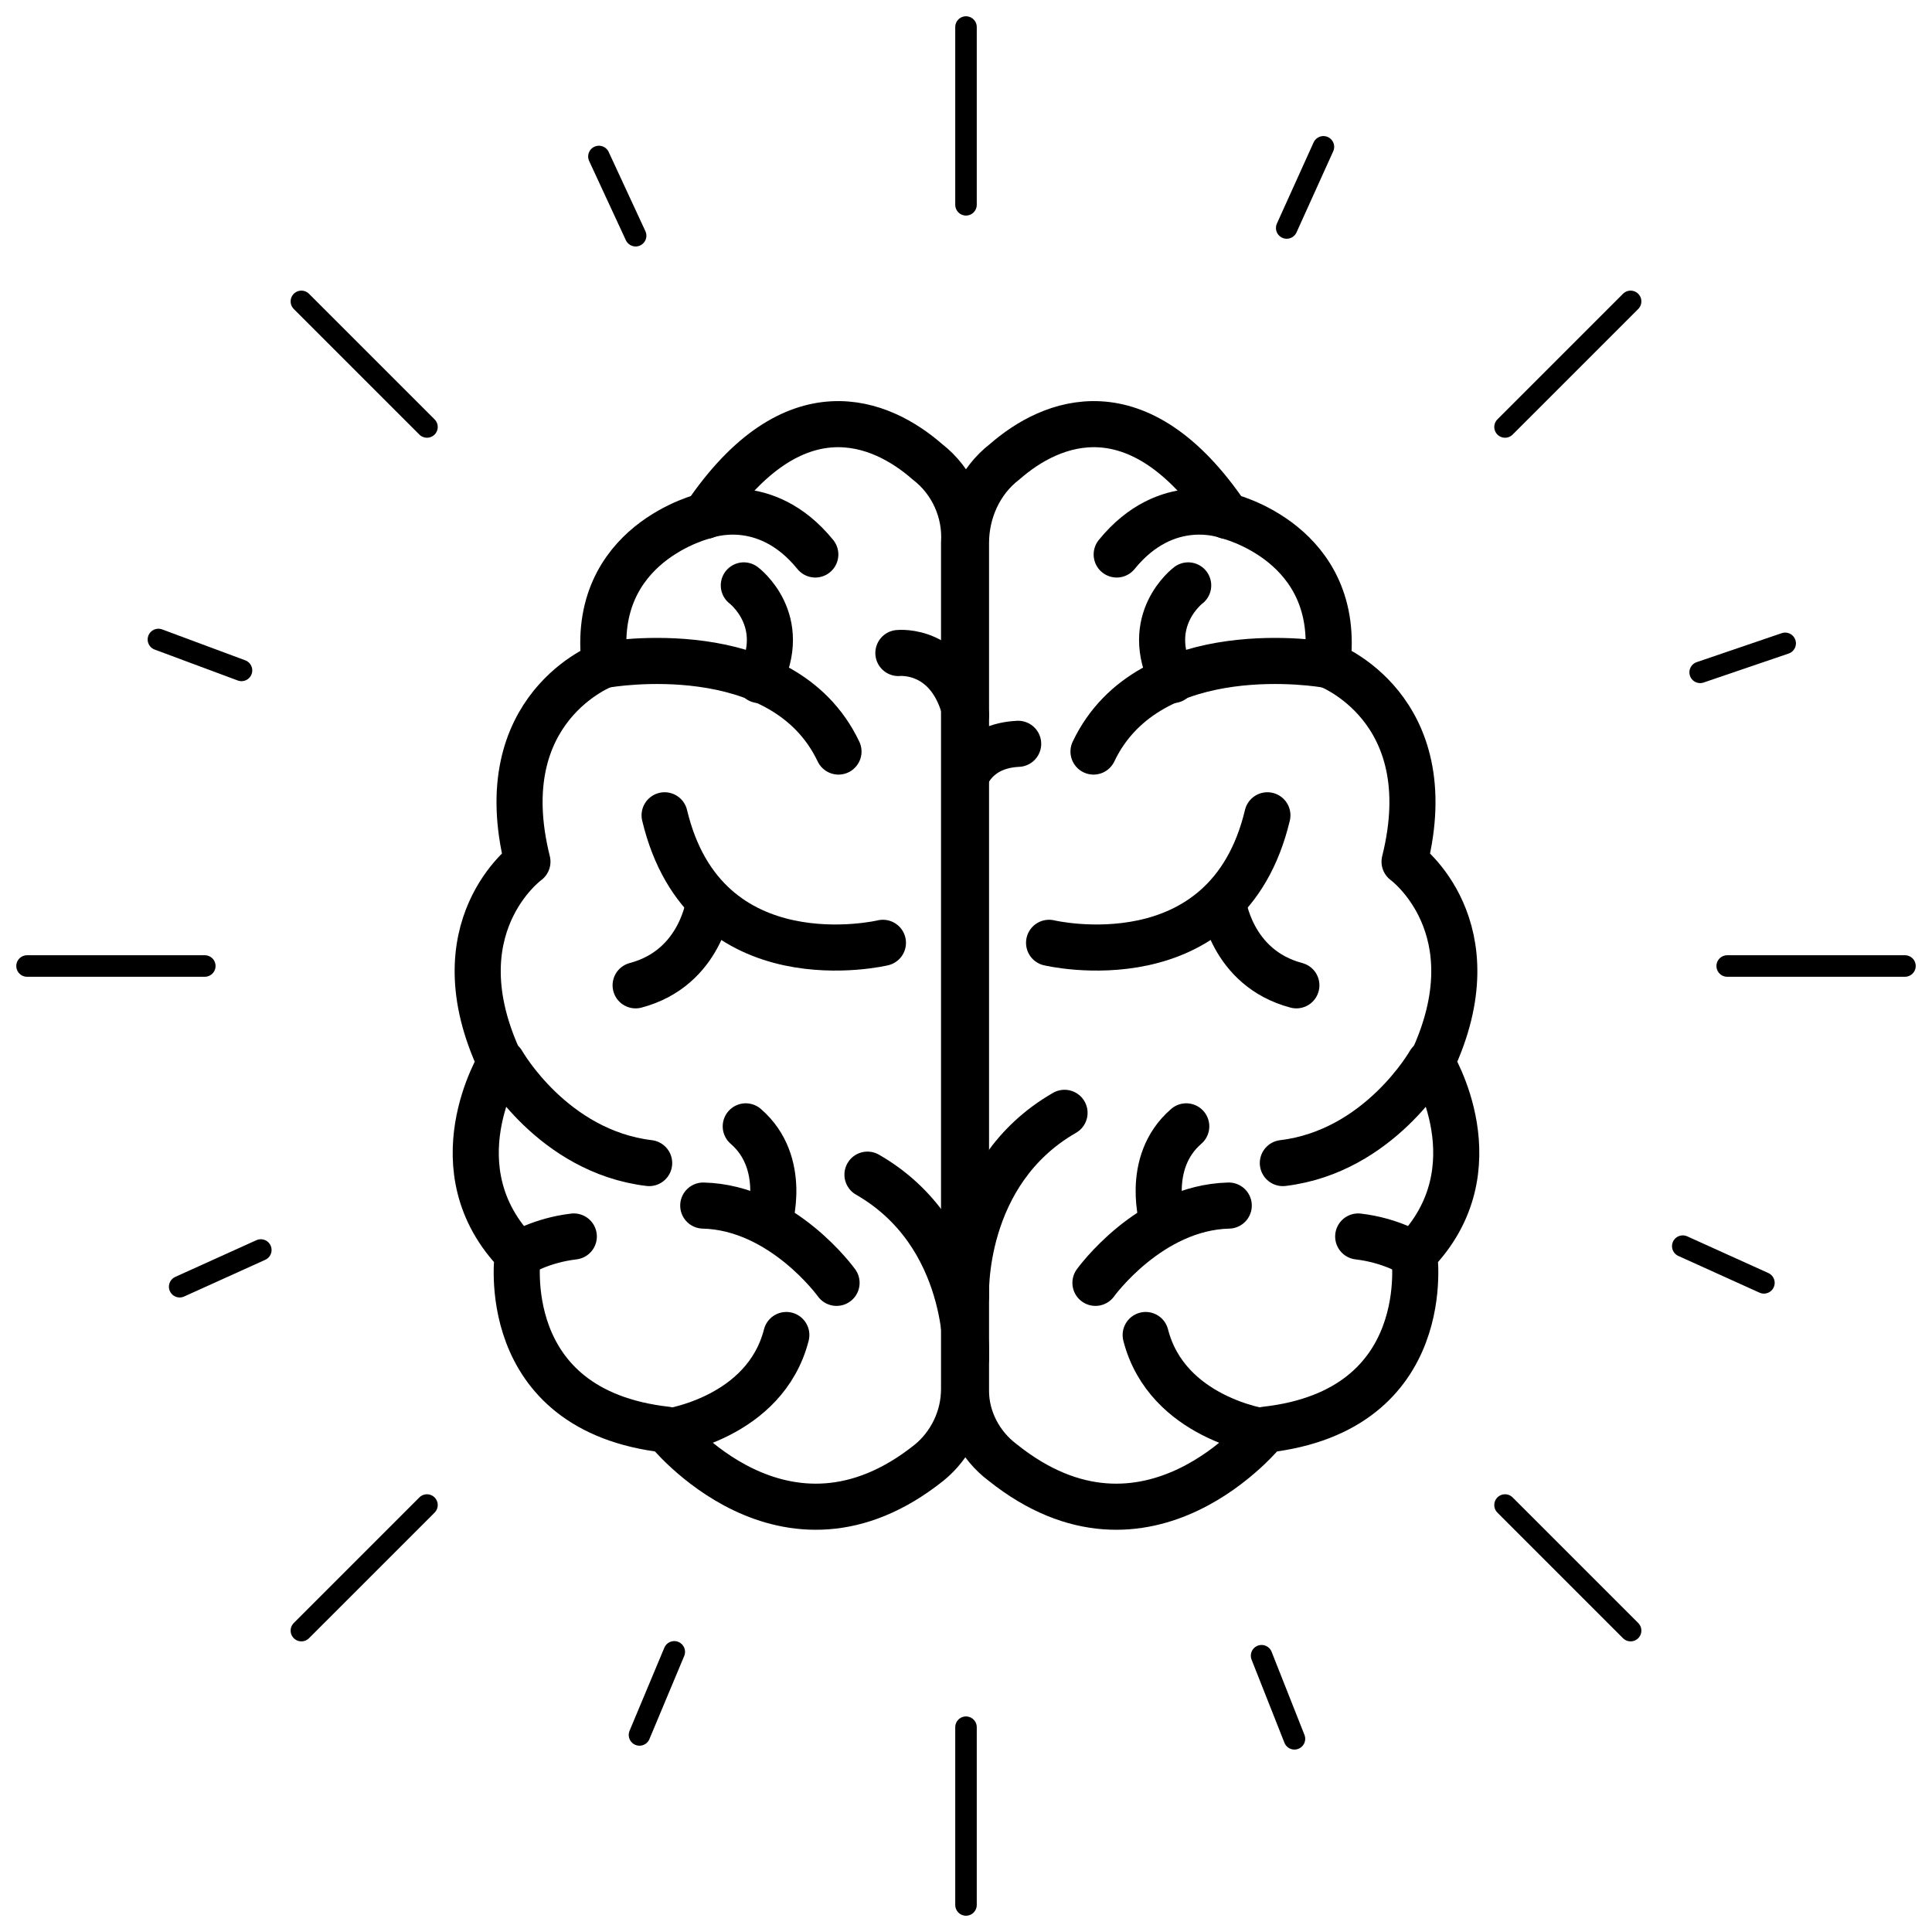
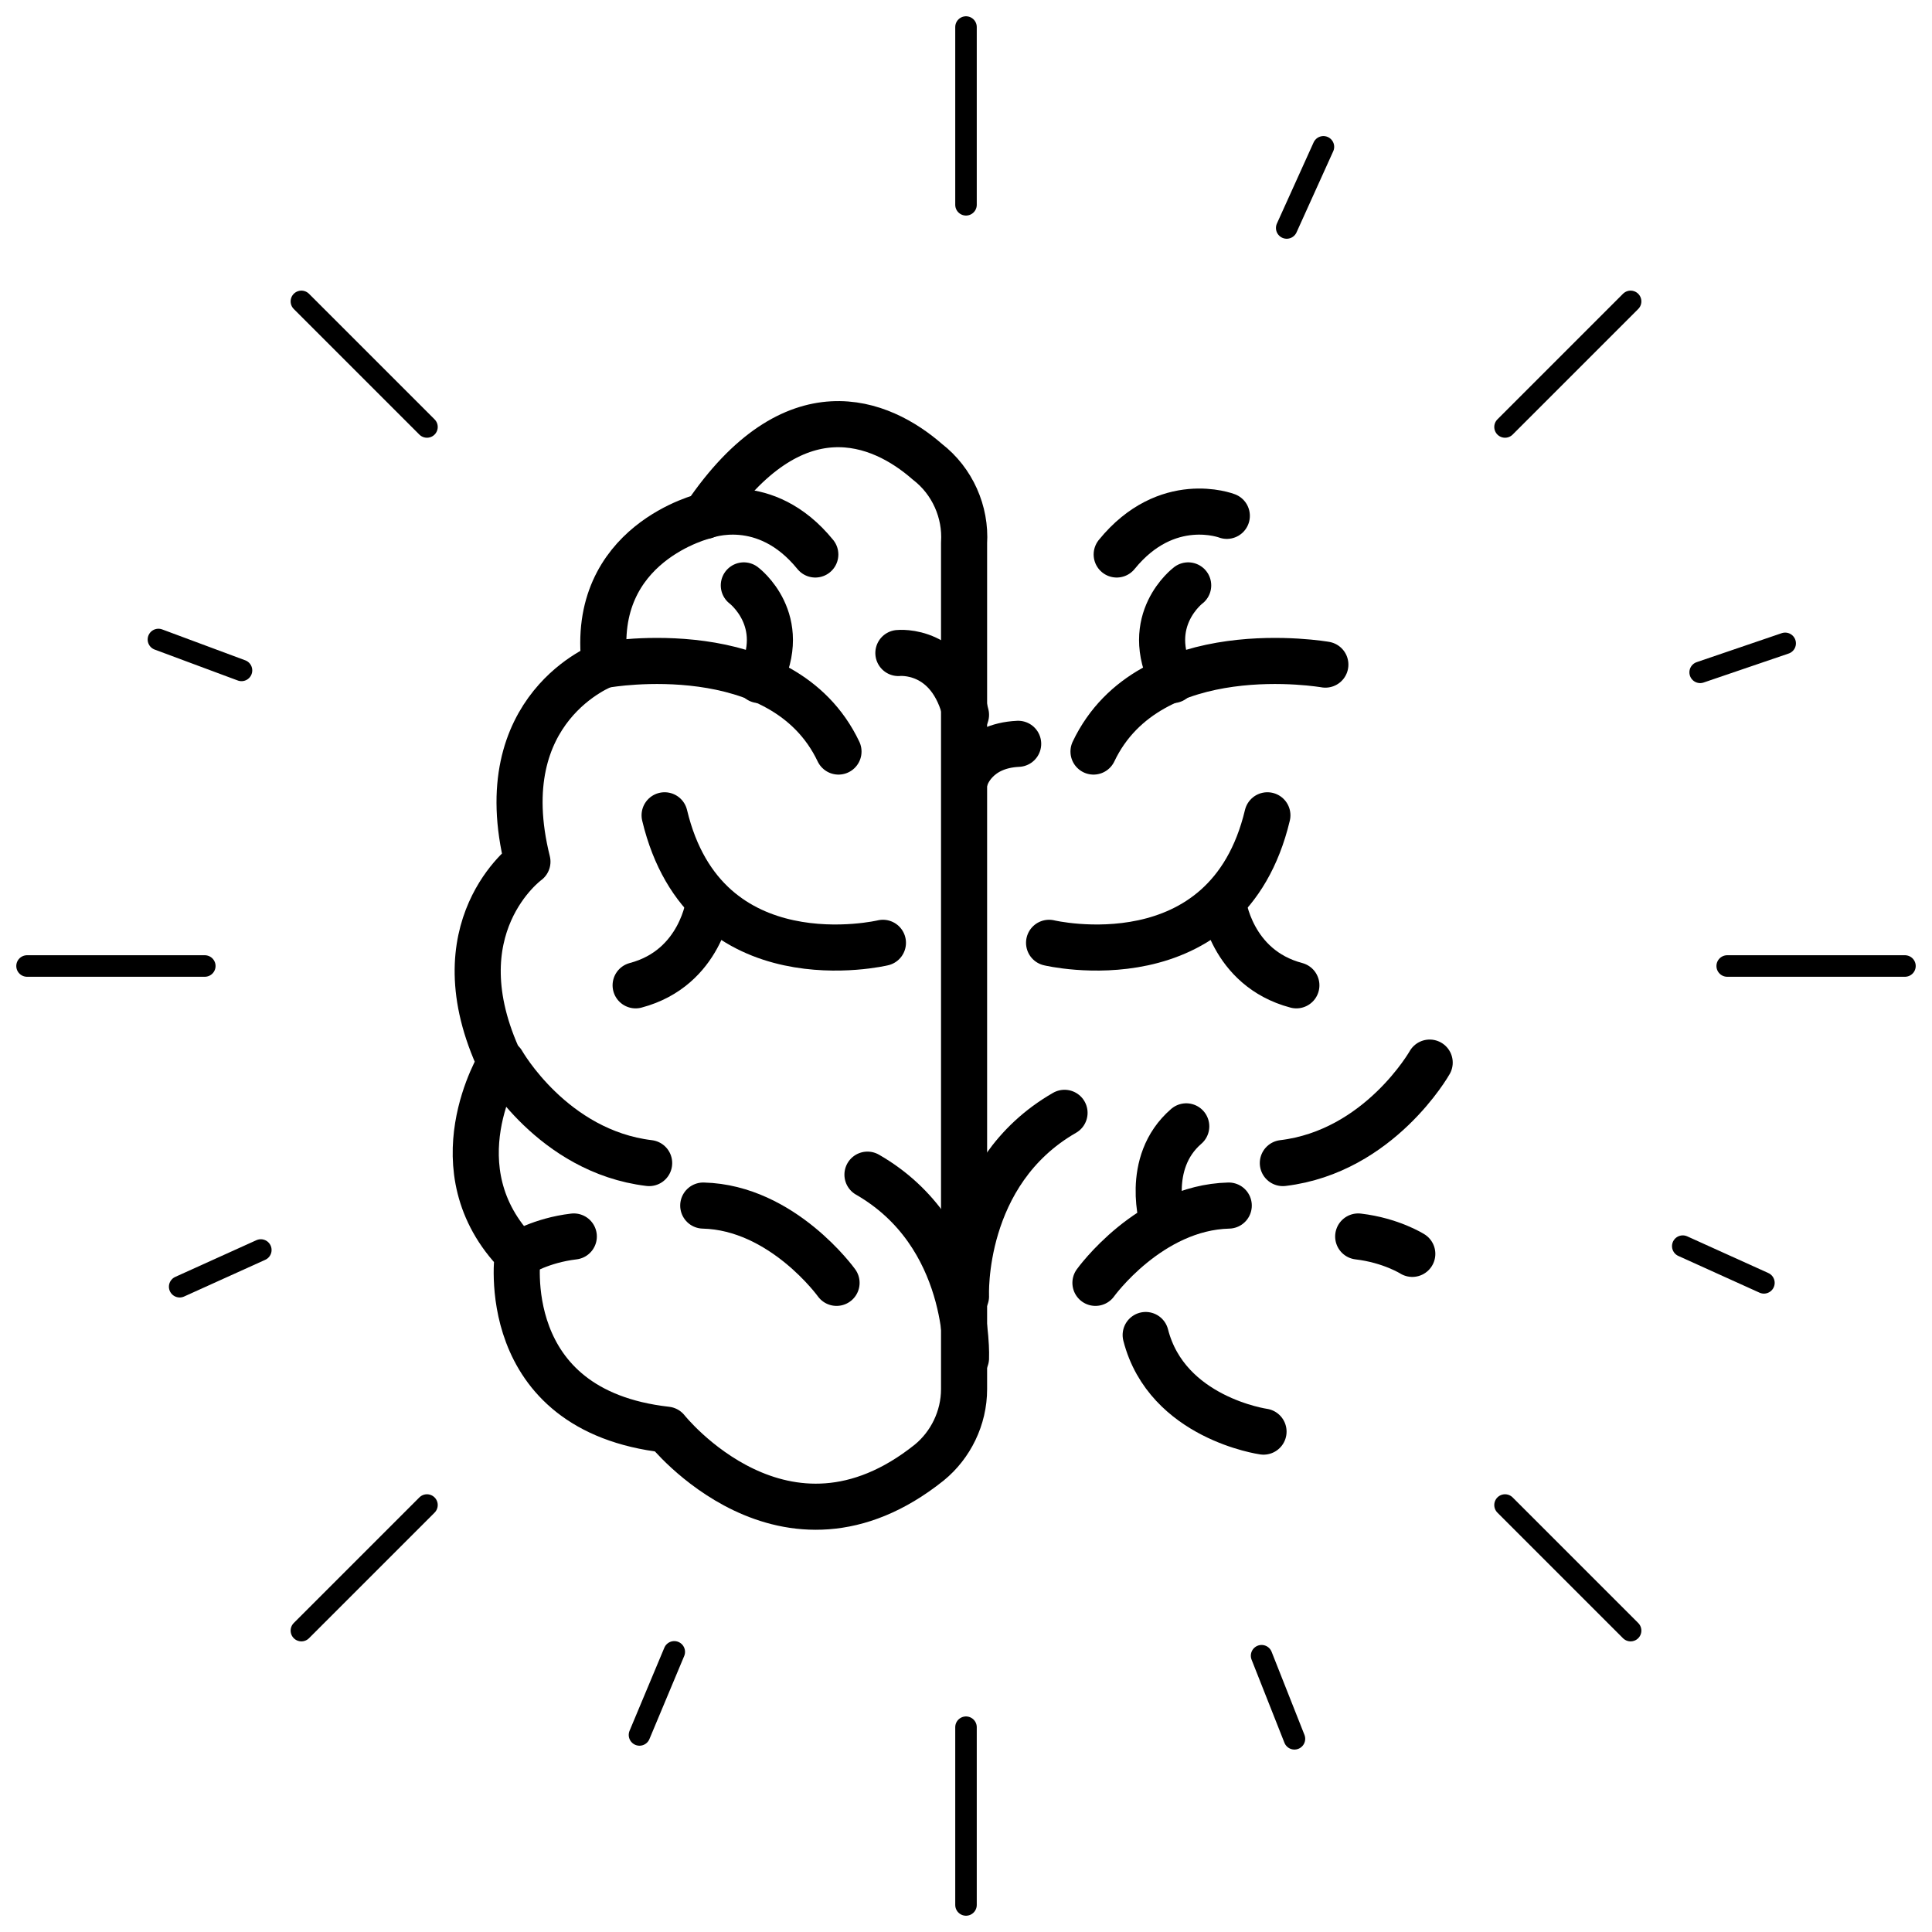
<svg xmlns="http://www.w3.org/2000/svg" id="Layer_1" x="0px" y="0px" width="100px" height="100px" viewBox="0 0 100 100" style="enable-background:new 0 0 100 100;" xml:space="preserve">
  <style type="text/css"> .st0{fill:none;stroke:#000000;stroke-width:2.386;stroke-linecap:round;stroke-linejoin:round;stroke-miterlimit:10;} .st1{fill:none;stroke:#000000;stroke-width:1.114;stroke-linecap:round;stroke-linejoin:round;stroke-miterlimit:10;} </style>
  <g id="Brain_Icon">
    <g>
      <g>
-         <path class="st0" d="M52,23.9c2.4-2.1,6.9-4,11.5,2.8c0,0,6,1.4,5.2,7.7c0,0,6,2.2,4,10.2c0,0,4.7,3.4,1.4,10.4 c0,0,3.4,5.5-0.9,9.9c0,0,1.2,8.1-7.7,9.1c0,0-6.1,7.7-13.6,1.7C50.7,74.8,50,73.4,50,72V28.1C50,26.5,50.7,24.9,52,23.9z" />
        <path class="st0" d="M63.5,26.7c0,0-3.1-1.2-5.7,2" />
        <path class="st0" d="M68.6,34.4c0,0-9.1-1.6-12,4.5" />
        <path class="st0" d="M74,55c0,0-2.6,4.6-7.6,5.2" />
        <path class="st0" d="M50,40.2c0,0,0.5-1.6,2.7-1.7" />
        <path class="st0" d="M65.4,74.1c0,0-5-0.7-6.1-5" />
        <path class="st0" d="M73.1,64.9c0,0-1.1-0.7-2.8-0.9" />
        <path class="st0" d="M54.3,48.8c0,0,9.2,2.2,11.3-6.6" />
        <path class="st0" d="M56.7,66.4c0,0,2.8-3.9,6.9-4" />
        <path class="st0" d="M60.2,63.3c0,0-1-3.1,1.2-5" />
        <path class="st0" d="M63.3,46.7c0,0,0.4,3.4,3.8,4.3" />
        <path class="st0" d="M50,67.1c0,0-0.3-6.4,5.1-9.5" />
        <path class="st0" d="M61.5,30.3c0,0-2.4,1.8-0.8,4.9" />
      </g>
      <g>
        <path class="st0" d="M48,23.9c-2.4-2.1-6.9-4-11.5,2.8c0,0-6,1.4-5.2,7.7c0,0-6,2.2-4,10.2c0,0-4.7,3.4-1.4,10.4 c0,0-3.4,5.5,0.9,9.9c0,0-1.2,8.1,7.7,9.1c0,0,6.1,7.7,13.6,1.7c1.1-0.9,1.8-2.3,1.8-3.8V28.1C50,26.5,49.3,24.9,48,23.9z" />
        <path class="st0" d="M36.5,26.7c0,0,3.1-1.2,5.7,2" />
        <path class="st0" d="M31.4,34.4c0,0,9.1-1.6,12,4.5" />
        <path class="st0" d="M26,55c0,0,2.6,4.6,7.6,5.2" />
-         <path class="st0" d="M34.6,74.1c0,0,5-0.7,6.1-5" />
        <path class="st0" d="M26.9,64.9c0,0,1.1-0.7,2.8-0.9" />
        <path class="st0" d="M45.7,48.8c0,0-9.2,2.2-11.3-6.6" />
        <path class="st0" d="M43.3,66.4c0,0-2.8-3.9-6.9-4" />
-         <path class="st0" d="M39.8,63.3c0,0,1-3.1-1.2-5" />
        <path class="st0" d="M36.7,46.7c0,0-0.4,3.4-3.8,4.3" />
        <path class="st0" d="M50,70.3c0,0,0.3-6.4-5.1-9.5" />
        <path class="st0" d="M38.5,30.3c0,0,2.4,1.8,0.8,4.9" />
        <path class="st0" d="M46.5,33.8c0,0,2.7-0.3,3.5,3.2" />
      </g>
    </g>
    <g>
      <g>
        <line class="st1" x1="68.5" y1="7.6" x2="66.6" y2="11.8" />
        <line class="st1" x1="92.4" y1="33.3" x2="88" y2="34.8" />
        <line class="st1" x1="91.3" y1="66.4" x2="87.1" y2="64.5" />
        <line class="st1" x1="67" y1="90" x2="65.3" y2="85.7" />
        <line class="st1" x1="33.1" y1="89.8" x2="34.9" y2="85.5" />
        <line class="st1" x1="9.3" y1="66.6" x2="13.5" y2="64.7" />
        <line class="st1" x1="8.2" y1="33.1" x2="12.5" y2="34.7" />
-         <line class="st1" x1="31" y1="8.1" x2="32.9" y2="12.2" />
      </g>
      <g>
        <line class="st1" x1="50" y1="1.4" x2="50" y2="10.6" />
        <line class="st1" x1="15.6" y1="15.6" x2="22.1" y2="22.1" />
        <line class="st1" x1="1.4" y1="50" x2="10.6" y2="50" />
        <line class="st1" x1="15.6" y1="84.4" x2="22.1" y2="77.9" />
        <line class="st1" x1="50" y1="98.6" x2="50" y2="89.4" />
        <line class="st1" x1="84.4" y1="84.4" x2="77.9" y2="77.9" />
        <line class="st1" x1="98.6" y1="50" x2="89.4" y2="50" />
        <line class="st1" x1="84.4" y1="15.6" x2="77.9" y2="22.1" />
      </g>
    </g>
  </g>
</svg>